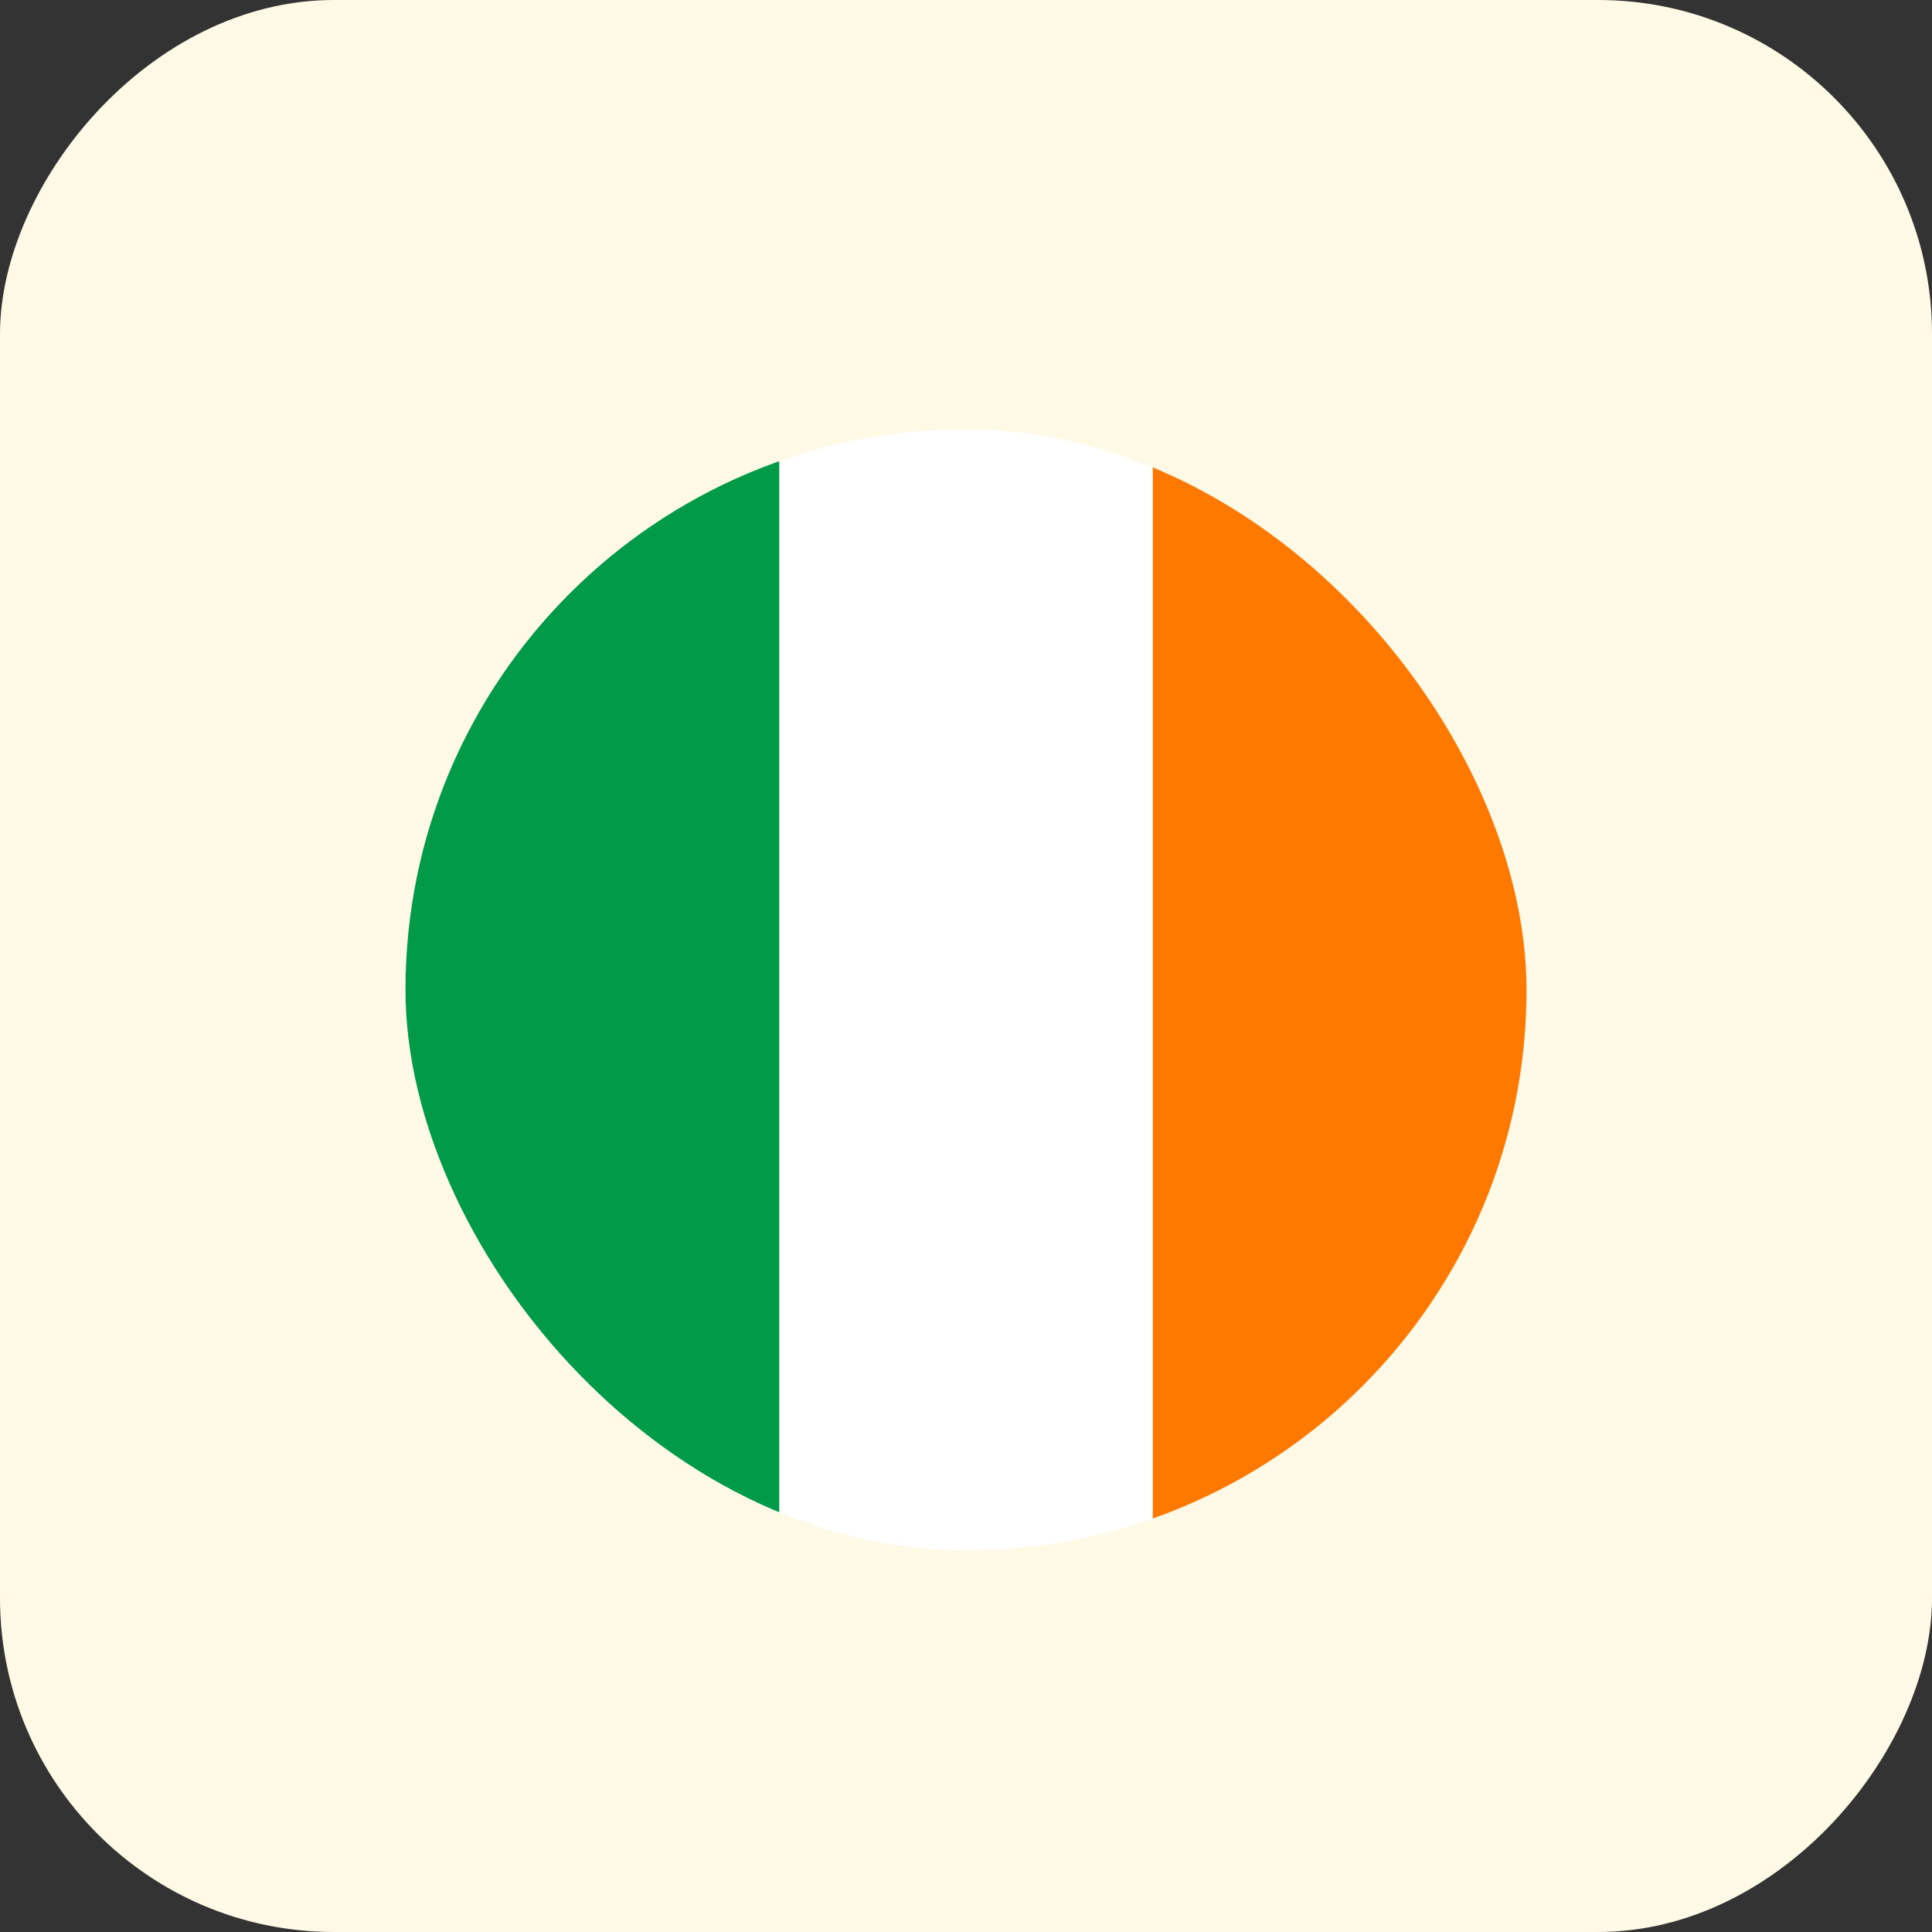
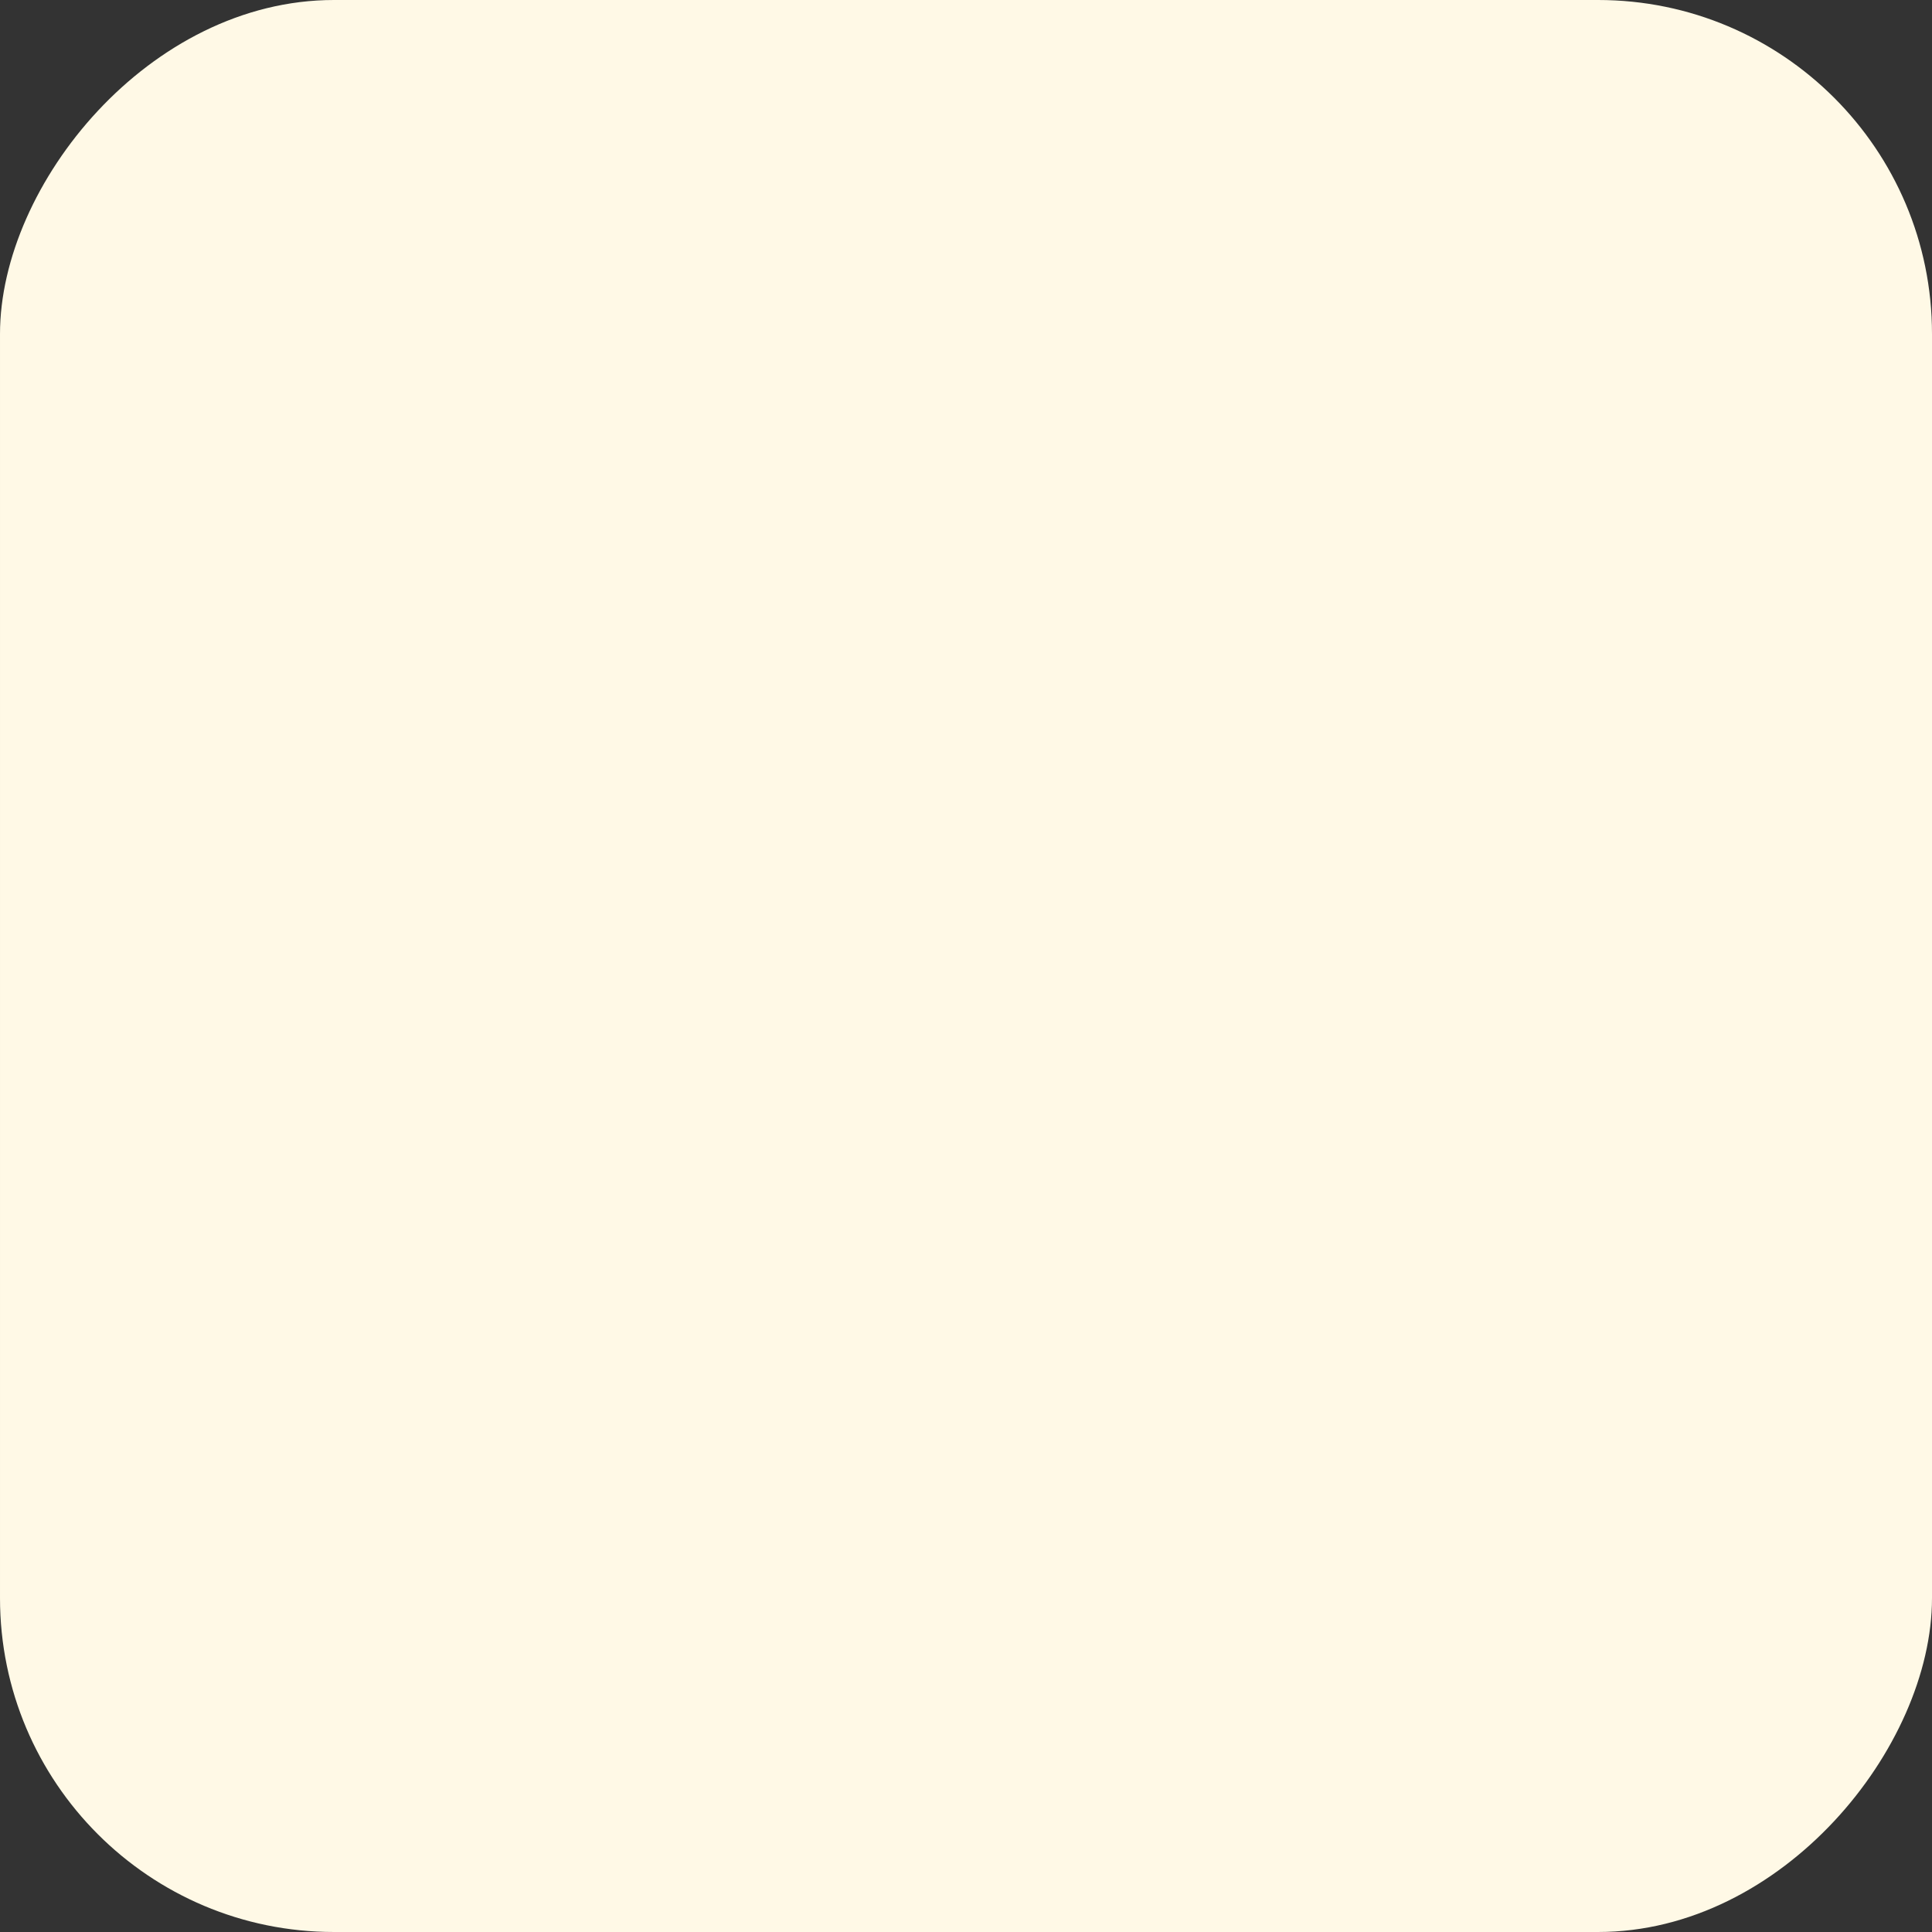
<svg xmlns="http://www.w3.org/2000/svg" width="81" height="81" viewBox="0 0 81 81" fill="none">
  <rect x="0" y="0" width="81" height="81" fill="#333333" stroke="none" />
  <rect width="81" height="81" rx="14" transform="matrix(-1 0 0 1 81 0)" fill="#FFF9E6" />
  <g clip-path="url(#clip0_1379_3016)">
-     <path fill-rule="evenodd" clip-rule="evenodd" d="M17 18H64V65H17V18Z" fill="white" />
-     <path fill-rule="evenodd" clip-rule="evenodd" d="M17 18H32.67V65H17V18Z" fill="#009A49" />
-     <path fill-rule="evenodd" clip-rule="evenodd" d="M48.33 18H64V65H48.33V18Z" fill="#FF7900" />
+     <path fill-rule="evenodd" clip-rule="evenodd" d="M17 18H64V65V18Z" fill="white" />
  </g>
  <defs>
    <clipPath id="clip0_1379_3016">
-       <rect x="17" y="18" width="47" height="47" rx="23.5" fill="white" />
-     </clipPath>
+       </clipPath>
  </defs>
</svg>